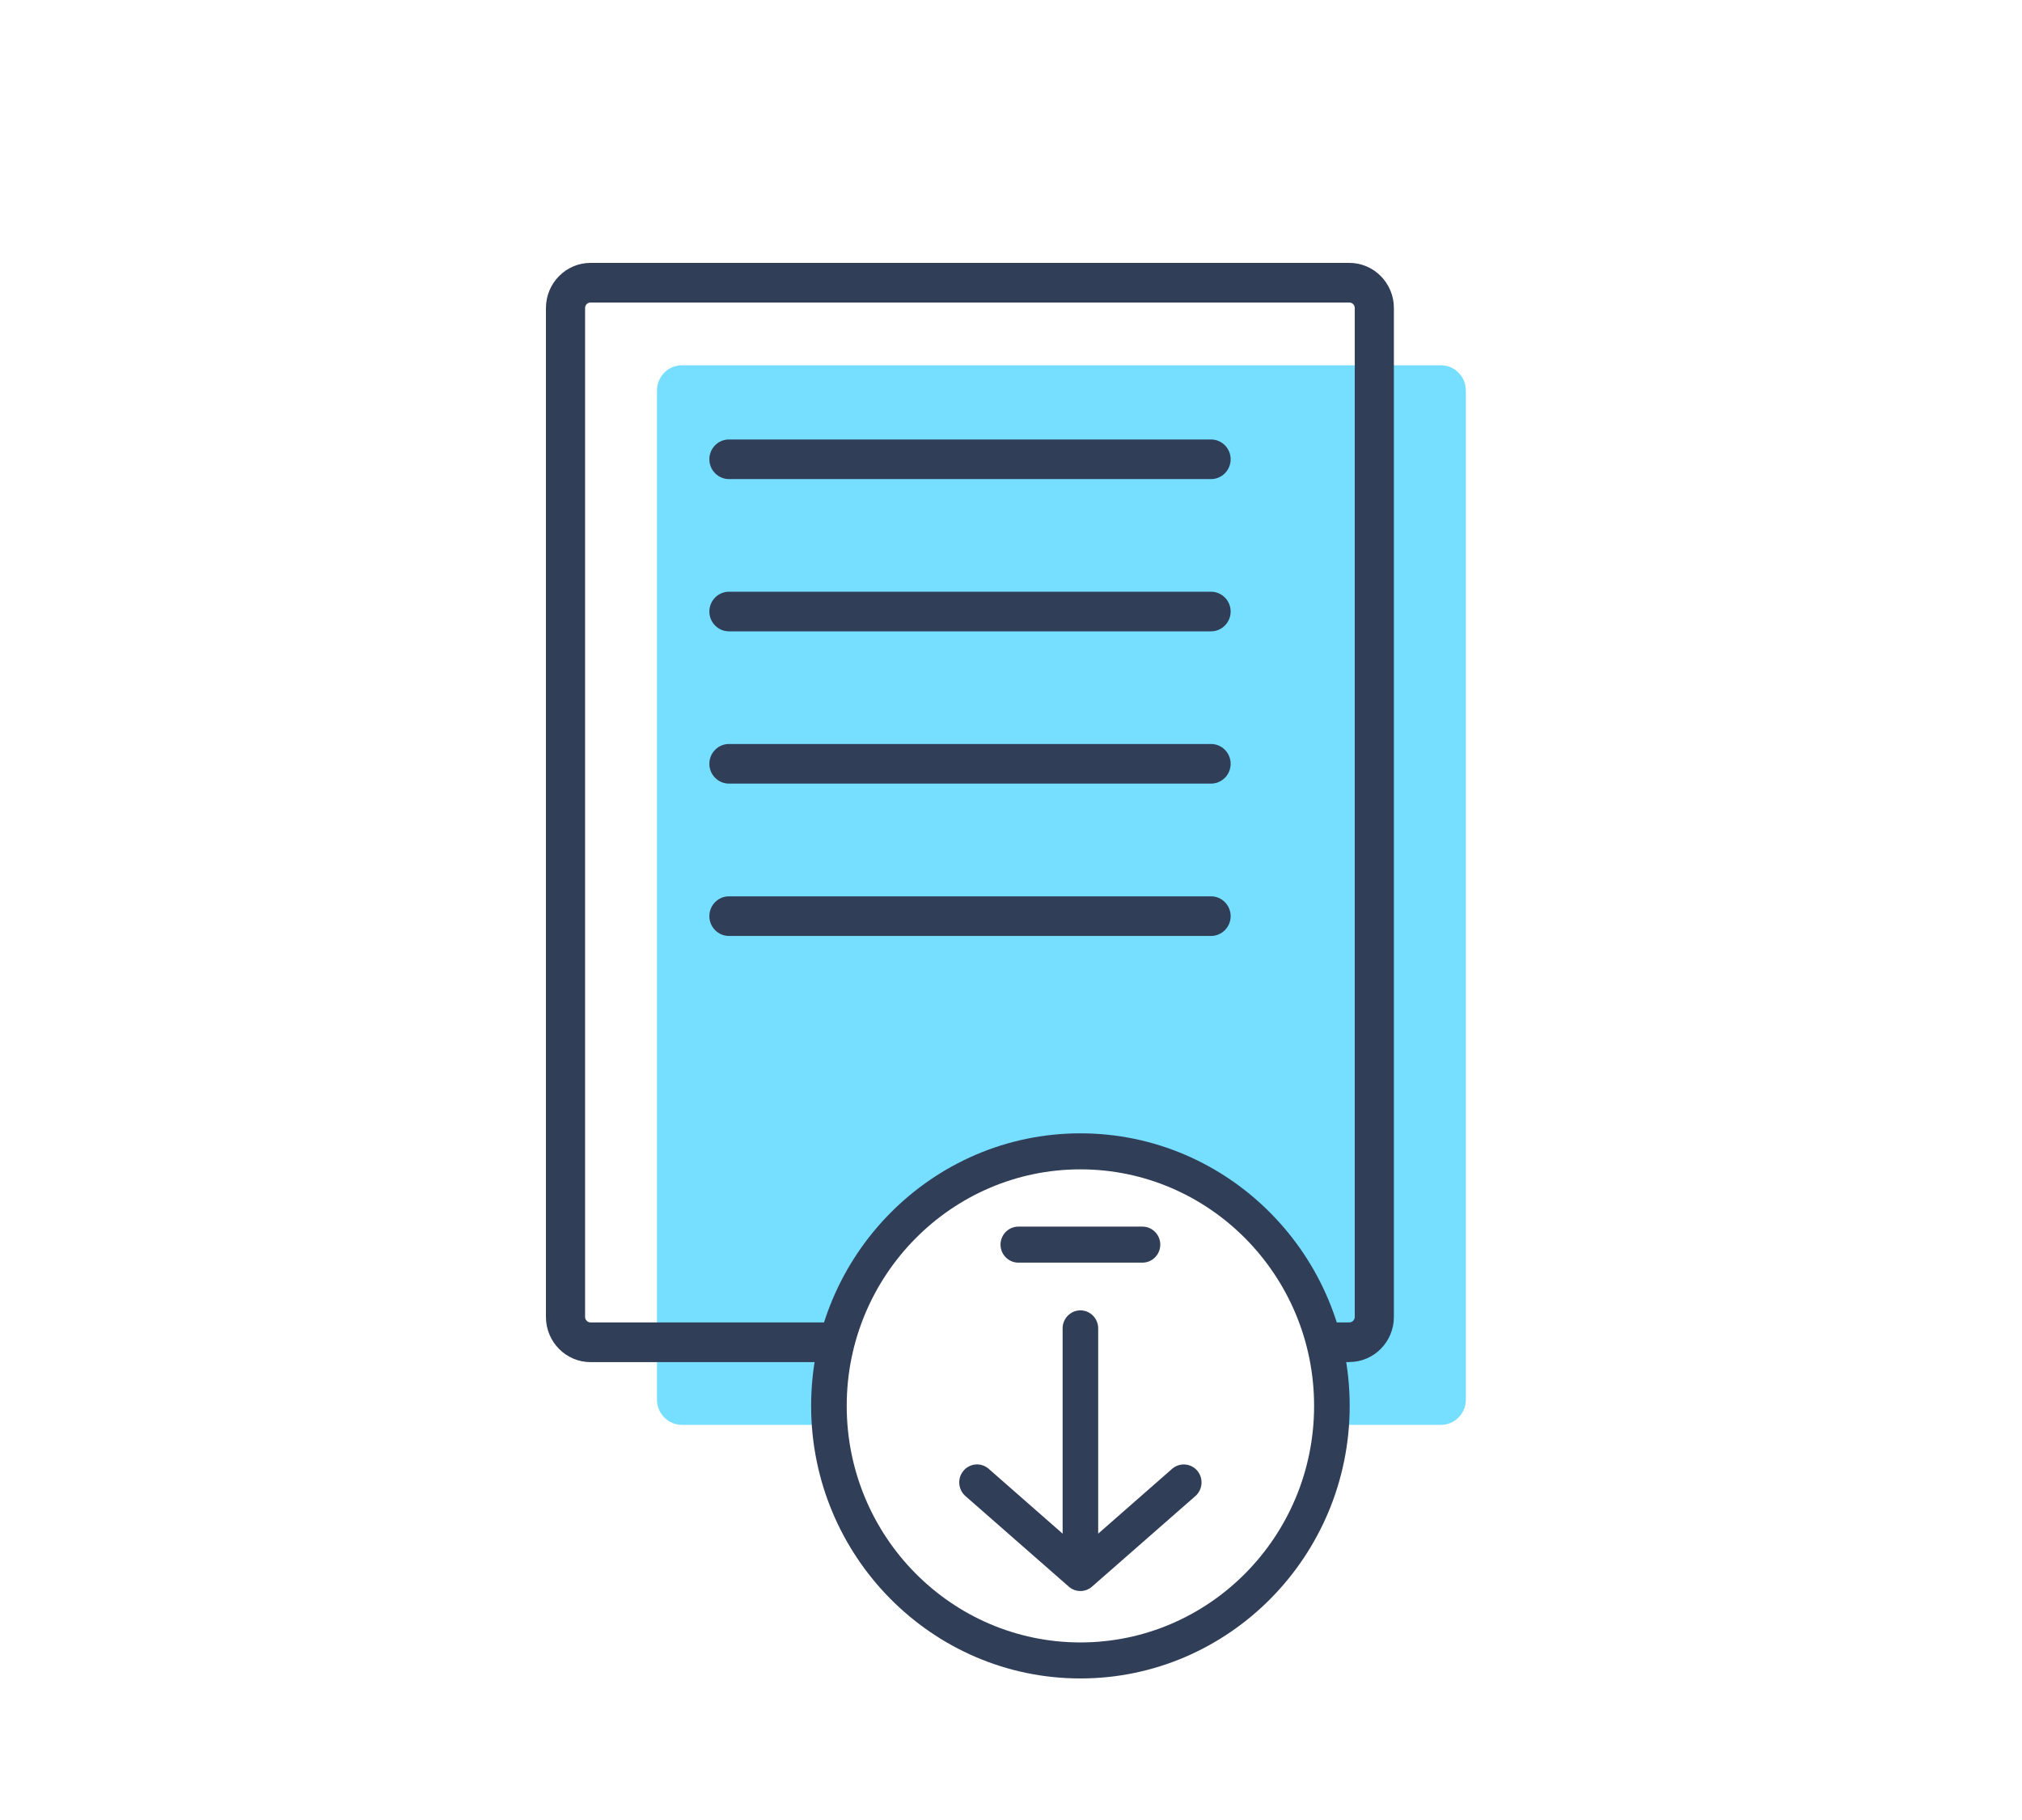
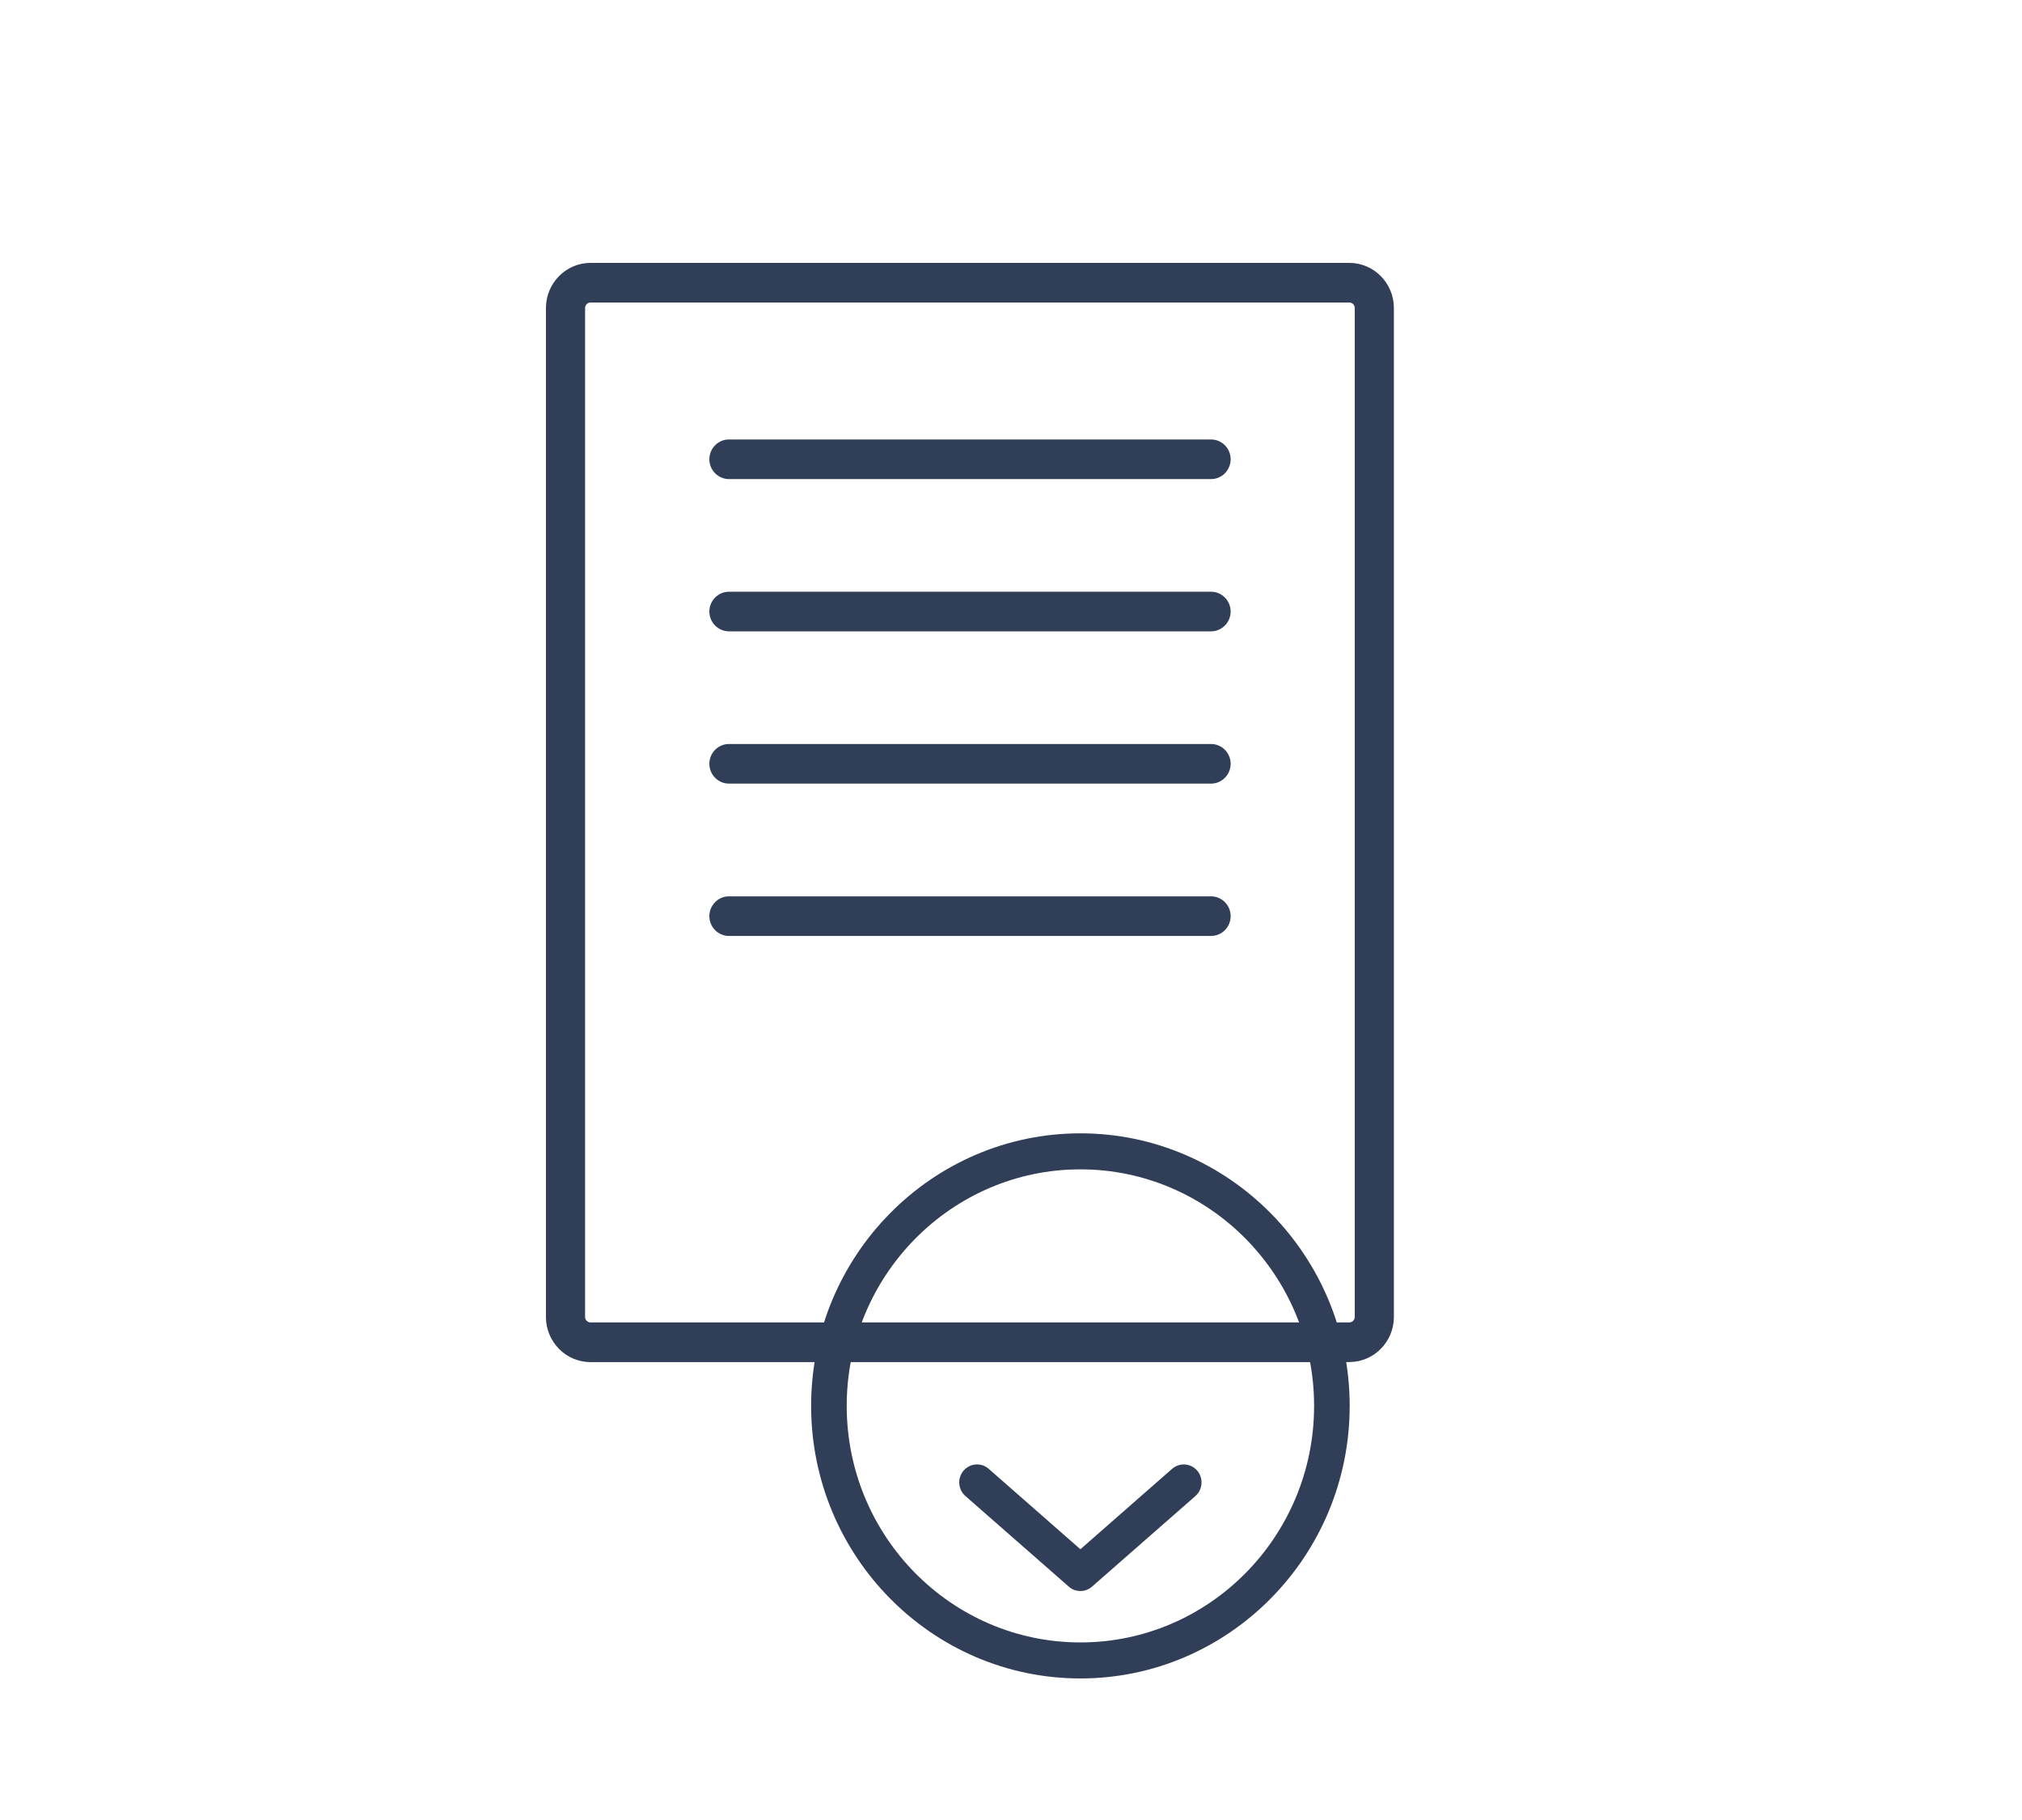
<svg xmlns="http://www.w3.org/2000/svg" width="100" height="90" viewBox="0 0 100 90" fill="none">
  <rect width="100" height="90" fill="white" />
  <g clip-path="url(#clip0_356_17628)">
    <path d="M66.737 13.98H29.204C28.521 13.98 27.968 14.54 27.968 15.231V65.127C27.968 65.818 28.521 66.378 29.204 66.378H66.737C67.419 66.378 67.973 65.818 67.973 65.127V15.231C67.973 14.54 67.419 13.98 66.737 13.98Z" fill="white" />
-     <path d="M71.259 18.063H33.727C33.044 18.063 32.491 18.623 32.491 19.314V69.21C32.491 69.901 33.044 70.461 33.727 70.461H71.259C71.942 70.461 72.496 69.901 72.496 69.21V19.314C72.496 18.623 71.942 18.063 71.259 18.063Z" fill="#76DFFF" />
    <path d="M59.895 23.691H36.05C35.517 23.691 35.082 23.25 35.082 22.711C35.082 22.172 35.517 21.732 36.05 21.732H59.895C60.428 21.732 60.863 22.172 60.863 22.711C60.863 23.25 60.428 23.691 59.895 23.691Z" fill="#303E58" />
    <path d="M59.895 31.22H36.05C35.517 31.22 35.082 30.779 35.082 30.241C35.082 29.702 35.517 29.261 36.05 29.261H59.895C60.428 29.261 60.863 29.702 60.863 30.241C60.863 30.779 60.428 31.22 59.895 31.22Z" fill="#303E58" />
    <path d="M59.895 38.75H36.05C35.517 38.75 35.082 38.309 35.082 37.77C35.082 37.231 35.517 36.791 36.05 36.791H59.895C60.428 36.791 60.863 37.231 60.863 37.77C60.863 38.309 60.428 38.75 59.895 38.75Z" fill="#303E58" />
    <path d="M59.895 46.283H36.05C35.517 46.283 35.082 45.843 35.082 45.304C35.082 44.765 35.517 44.324 36.05 44.324H59.895C60.428 44.324 60.863 44.765 60.863 45.304C60.863 45.843 60.428 46.283 59.895 46.283Z" fill="#303E58" />
    <path d="M66.737 67.358H29.204C27.99 67.358 27 66.356 27 65.127V15.231C27 14.002 27.99 13 29.204 13H66.732C67.947 13 68.936 14.002 68.936 15.231V65.123C68.936 66.356 67.947 67.353 66.732 67.353L66.737 67.358ZM29.204 14.959C29.055 14.959 28.936 15.084 28.936 15.231V65.123C28.936 65.274 29.059 65.394 29.204 65.394H66.732C66.882 65.394 67.001 65.27 67.001 65.123V15.231C67.001 15.079 66.877 14.959 66.732 14.959H29.204Z" fill="#303E58" />
-     <path d="M53.432 82.109C60.301 82.109 65.87 76.474 65.87 69.522C65.87 62.57 60.301 56.934 53.432 56.934C46.563 56.934 40.995 62.57 40.995 69.522C40.995 76.474 46.563 82.109 53.432 82.109Z" fill="white" />
    <path d="M53.432 83C46.09 83 40.115 76.953 40.115 69.522C40.115 62.09 46.09 56.044 53.432 56.044C60.775 56.044 66.75 62.09 66.75 69.522C66.75 76.953 60.775 83 53.432 83ZM53.432 57.825C47.062 57.825 41.875 63.07 41.875 69.522C41.875 75.974 47.057 81.219 53.432 81.219C59.807 81.219 64.99 75.974 64.99 69.522C64.99 63.07 59.807 57.825 53.432 57.825Z" fill="#303E58" />
-     <path d="M53.432 77.768C52.948 77.768 52.553 77.367 52.553 76.878V65.688C52.553 65.198 52.948 64.798 53.432 64.798C53.916 64.798 54.312 65.198 54.312 65.688V76.878C54.312 77.367 53.916 77.768 53.432 77.768Z" fill="#303E58" />
    <path d="M53.432 78.677C53.226 78.677 53.023 78.605 52.856 78.458L47.744 73.979C47.379 73.658 47.335 73.093 47.656 72.723C47.973 72.354 48.527 72.309 48.897 72.634L53.432 76.611L57.968 72.634C58.338 72.314 58.892 72.354 59.209 72.723C59.526 73.093 59.486 73.658 59.121 73.979L54.009 78.458C53.842 78.605 53.639 78.677 53.432 78.677Z" fill="#303E58" />
-     <path d="M56.503 62.438H50.362C49.878 62.438 49.482 62.037 49.482 61.547C49.482 61.057 49.878 60.657 50.362 60.657H56.503C56.987 60.657 57.383 61.057 57.383 61.547C57.383 62.037 56.987 62.438 56.503 62.438Z" fill="#303E58" />
  </g>
  <defs>
    <clipPath id="clip0_356_17628">
      <rect width="45.5" height="70" fill="white" transform="translate(27 13)" />
    </clipPath>
  </defs>
</svg>